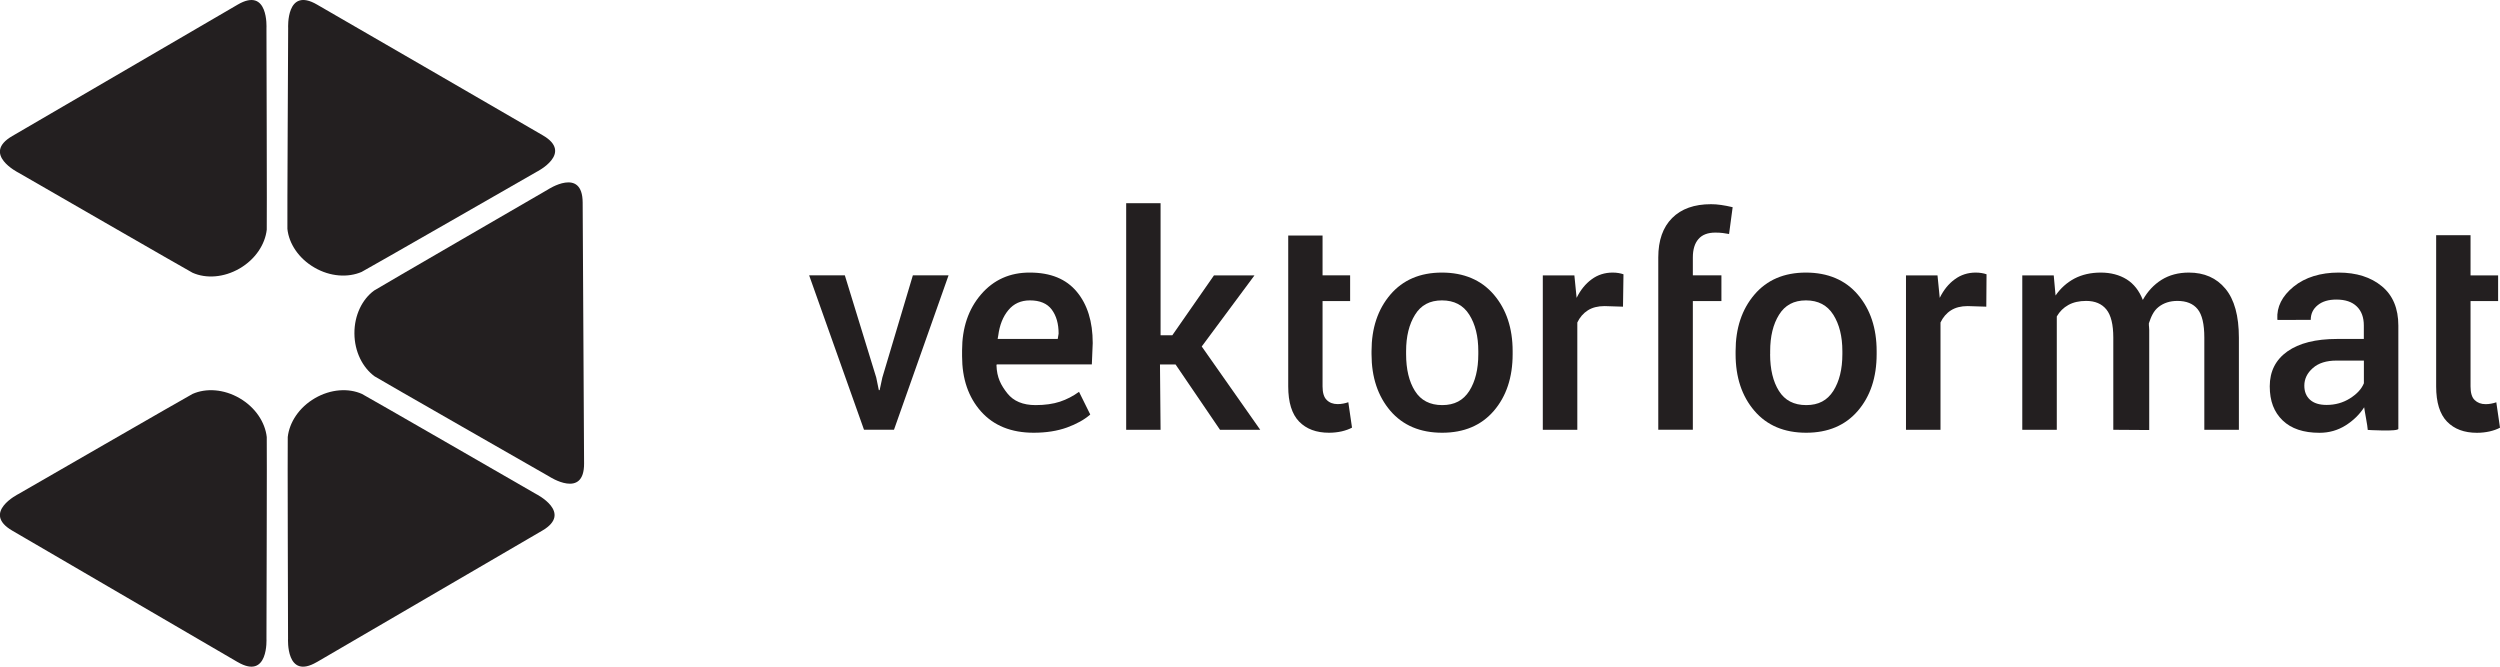
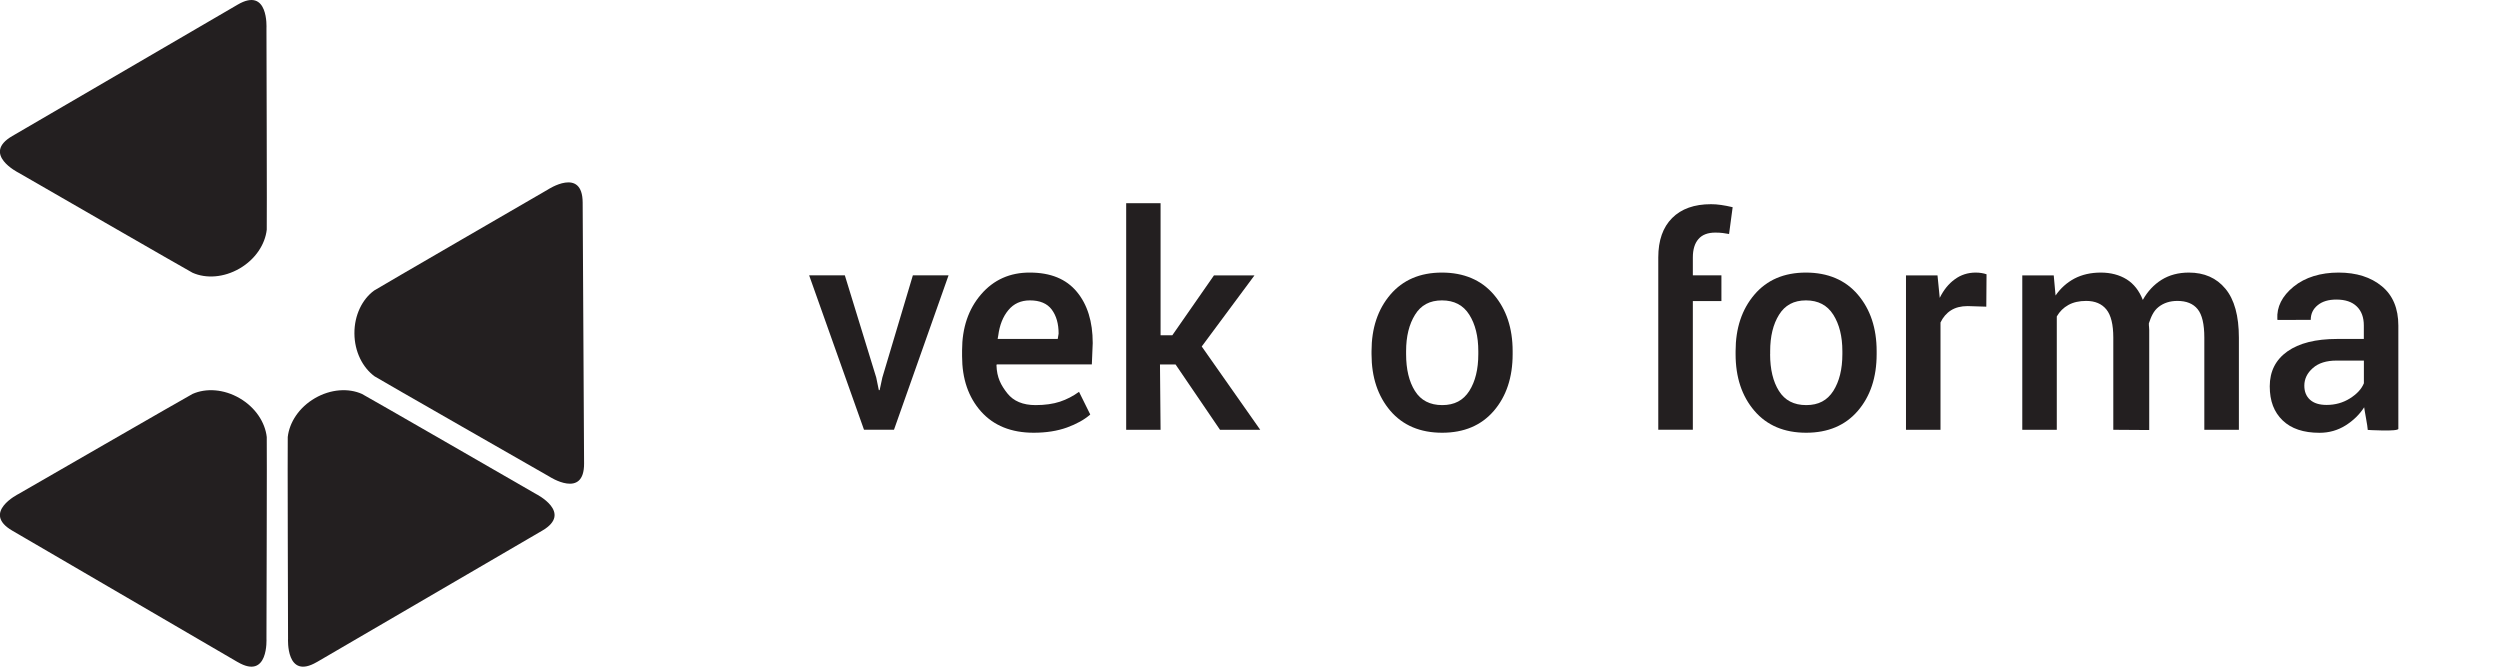
<svg xmlns="http://www.w3.org/2000/svg" id="Lager_1" data-name="Lager 1" viewBox="0 0 425.2 113.39">
  <defs>
    <style>
      .cls-1 {
        fill: #231f20;
        stroke-width: 0px;
      }
    </style>
  </defs>
  <g>
    <path class="cls-1" d="M40.42,112.6c5.3,3.11,4.9-3.98,4.9-3.98,0,0,.1-34.05.05-34.29-.28-2.5-1.92-5.03-4.61-6.6-2.7-1.57-5.72-1.75-8.01-.73-.22.07-29.61,17.02-29.61,17.02,0,0-6.34,3.17-1.04,6.24,4.76,2.79,33.54,19.57,38.31,22.34Z" />
    <g>
      <path class="cls-1" d="M149.03,64.21l.44,2.14h.14l.46-2.14,5.19-17.38h6.07l-9.28,26.26h-5.1l-9.33-26.26h6.07l5.34,17.38Z" />
      <path class="cls-1" d="M175.81,73.6c-3.82,0-6.81-1.21-8.96-3.62-2.15-2.42-3.22-5.55-3.22-9.4v-.98c0-3.84,1.07-7.02,3.22-9.52,2.15-2.5,4.93-3.74,8.32-3.72,3.51,0,6.17,1.09,7.97,3.26,1.81,2.17,2.71,5.09,2.71,8.73l-.15,3.63h-16.17l-.05.12c.06,2.14.78,3.44,1.84,4.79,1.06,1.34,2.66,2.01,4.81,2.01,1.6,0,2.98-.2,4.14-.58,1.17-.39,2.25-.95,3.25-1.68l1.91,3.86c-1,.88-2.32,1.61-3.96,2.21-1.64.59-3.53.89-5.68.89ZM175.17,51.09c-1.53,0-2.76.55-3.67,1.66-.92,1.1-1.49,2.55-1.72,4.33l-.1.57h10.22l.15-.91c0-1.68-.39-3.04-1.17-4.09-.78-1.04-2.02-1.56-3.71-1.56Z" />
      <path class="cls-1" d="M197.29,62l.1,11.1h-5.85v-38.54h5.85v22.46h2l7.08-10.18h6.89l-8.97,12.09,9.95,14.17h-6.84l-7.56-11.11h-2.67Z" />
-       <path class="cls-1" d="M224.94,40.07v6.76h4.69v4.37h-4.69v14.51c0,1.08.23,1.86.71,2.32.46.46,1.08.7,1.86.7.32,0,.64-.03.94-.09.31-.06.6-.13.87-.23l.63,4.32c-.5.27-1.09.48-1.77.64-.69.15-1.4.23-2.14.23-2.16,0-3.85-.63-5.09-1.9-1.23-1.27-1.85-3.27-1.85-5.99v-25.65h5.85Z" />
      <path class="cls-1" d="M233.27,59.73c0-3.92,1.07-7.12,3.2-9.62,2.14-2.5,5.06-3.75,8.77-3.75s6.69,1.25,8.83,3.75c2.13,2.5,3.2,5.7,3.2,9.62v.5c0,3.95-1.07,7.17-3.2,9.65-2.14,2.48-5.07,3.72-8.79,3.72s-6.67-1.24-8.81-3.73c-2.13-2.5-3.2-5.71-3.2-9.64v-.5ZM239.15,60.23c0,2.58.5,4.67,1.5,6.26,1,1.6,2.55,2.41,4.64,2.41s3.58-.8,4.61-2.41c1.02-1.61,1.53-3.7,1.53-6.26v-.5c0-2.52-.51-4.58-1.53-6.2-1.02-1.63-2.58-2.44-4.65-2.44s-3.58.81-4.58,2.44c-1.01,1.62-1.52,3.68-1.52,6.2v.5Z" />
-       <path class="cls-1" d="M276.04,52.16l-3.13-.1c-1.14,0-2.09.24-2.86.73-.77.49-1.36,1.18-1.78,2.06v18.25h-5.87v-26.26h5.37l.38,3.82c.66-1.34,1.52-2.4,2.55-3.15,1.04-.77,2.24-1.15,3.59-1.15.36,0,.68.03.99.08.3.05.59.12.84.21l-.08,5.51Z" />
      <path class="cls-1" d="M282.04,73.1v-29.32c0-2.9.79-5.13,2.36-6.7,1.57-1.57,3.77-2.35,6.61-2.35.56,0,1.13.04,1.72.13.58.08,1.23.21,1.96.38l-.61,4.56c-.32-.06-.68-.12-1.07-.17-.39-.05-.82-.07-1.27-.07-1.27,0-2.23.36-2.86,1.09-.64.73-.96,1.77-.96,3.13v3.05h4.86v4.37h-4.86v21.89h-5.87Z" />
      <path class="cls-1" d="M295.19,59.73c0-3.92,1.07-7.12,3.2-9.62,2.13-2.5,5.05-3.75,8.76-3.75s6.7,1.25,8.83,3.75c2.13,2.5,3.2,5.7,3.2,9.62v.5c0,3.95-1.07,7.17-3.2,9.65-2.14,2.48-5.07,3.72-8.79,3.72s-6.67-1.24-8.8-3.73c-2.14-2.5-3.2-5.71-3.2-9.64v-.5ZM301.06,60.23c0,2.58.5,4.67,1.5,6.26,1,1.6,2.54,2.41,4.64,2.41s3.58-.8,4.61-2.41c1.02-1.61,1.54-3.7,1.54-6.26v-.5c0-2.52-.52-4.58-1.54-6.2-1.03-1.63-2.58-2.44-4.65-2.44s-3.57.81-4.58,2.44c-1.01,1.62-1.51,3.68-1.51,6.2v.5Z" />
      <path class="cls-1" d="M337.85,52.16l-3.18-.1c-1.14,0-2.09.24-2.86.73-.77.49-1.35,1.18-1.77,2.06v18.25h-5.87v-26.26h5.36l.38,3.82c.66-1.34,1.51-2.4,2.55-3.15,1.04-.77,2.24-1.15,3.58-1.15.36,0,.68.03.99.08.31.05.59.12.84.21l-.04,5.51Z" />
      <path class="cls-1" d="M349.3,46.84l.31,3.42c.85-1.24,1.93-2.2,3.22-2.89,1.29-.67,2.78-1.01,4.47-1.01s3.17.39,4.4,1.15c1.23.77,2.14,1.95,2.75,3.5.81-1.45,1.87-2.59,3.19-3.42,1.32-.82,2.87-1.23,4.64-1.23,2.62,0,4.7.91,6.22,2.75,1.52,1.83,2.29,4.61,2.29,8.34v15.65h-5.88v-15.68c0-2.3-.38-3.91-1.14-4.84-.76-.94-1.91-1.4-3.44-1.4-1.26,0-2.32.34-3.19,1.02-.87.68-1.27,1.64-1.66,2.79,0,.25,0,.45.03.63.02.18.03.35.03.51v17.01l-6.11-.04v-15.68c0-2.22-.39-3.81-1.17-4.78-.78-.97-1.94-1.46-3.44-1.46-1.19,0-2.2.23-3.03.69-.83.46-1.49,1.11-1.97,1.95v19.28h-5.87v-26.26h5.36Z" />
-       <path class="cls-1" d="M420.19,40v6.84h4.69v4.37h-4.69v14.51c0,1.08.22,1.86.7,2.32.47.46,1.09.7,1.87.7.32,0,.64-.03.94-.09.31-.06.6-.13.87-.23l.63,4.32c-.5.27-1.09.48-1.78.64-.69.15-1.4.23-2.14.23-2.16,0-3.85-.63-5.09-1.9-1.23-1.27-1.85-3.27-1.85-5.99v-25.72h5.85Z" />
    </g>
    <path class="cls-1" d="M407.91,72.91v-17.53c0-2.91-.93-5.15-2.8-6.69-1.87-1.55-4.33-2.33-7.37-2.33s-5.69.8-7.65,2.4c-1.96,1.6-2.88,3.44-2.76,5.51l.03.15,5.65-.02c0-1.02.39-1.85,1.18-2.49.79-.65,1.85-.96,3.18-.96,1.52,0,2.67.39,3.47,1.17.8.77,1.2,1.85,1.2,3.23v2.3h-4.57c-3.62,0-6.43.71-8.43,2.12-2,1.42-3,3.4-3,5.93s.73,4.39,2.19,5.8c1.46,1.41,3.55,2.11,6.27,2.11,1.63,0,3.1-.42,4.43-1.25,1.32-.83,2.38-1.86,3.17-3.09.03.4.61,3.32.61,3.85,0,0,5.21.33,5.21-.2ZM402.04,65.21c-.39.95-1.17,1.8-2.36,2.55-1.18.74-2.5,1.11-3.97,1.11-1.23,0-2.16-.29-2.82-.88-.65-.59-.97-1.39-.97-2.39,0-1.15.48-2.15,1.45-3,.96-.85,2.3-1.27,4.01-1.27h4.67v3.89Z" />
  </g>
  <path class="cls-1" d="M53.89,112.6c-5.3,3.11-4.9-3.98-4.9-3.98,0,0-.1-34.05-.05-34.29.28-2.5,1.92-5.03,4.61-6.6,2.7-1.57,5.72-1.75,8.01-.73.22.07,29.61,17.02,29.61,17.02,0,0,6.34,3.17,1.04,6.24-4.76,2.79-33.54,19.57-38.31,22.34Z" />
  <path class="cls-1" d="M99.34,78.8c.05,6.14-5.9,2.26-5.9,2.26,0,0-29.56-16.9-29.74-17.06-2.02-1.49-3.4-4.17-3.42-7.29-.02-3.12,1.34-5.83,3.36-7.3.17-.15,29.53-17.16,29.53-17.16,0,0,5.91-3.91,5.93,2.21.04,5.52.22,38.83.24,44.34Z" />
  <path class="cls-1" d="M40.42.79c5.3-3.11,4.9,3.98,4.9,3.98,0,0,.1,34.05.05,34.29-.28,2.5-1.92,5.03-4.61,6.6-2.7,1.57-5.72,1.75-8.01.73-.22-.07-29.61-17.02-29.61-17.02,0,0-6.34-3.17-1.04-6.24C6.88,20.33,35.66,3.56,40.42.79Z" />
-   <path class="cls-1" d="M92.29,23c5.33,3.06-1.03,6.23-1.03,6.23,0,0-29.53,16.95-29.76,17.02-2.31.99-5.32.83-8.02-.74-2.7-1.56-4.35-4.1-4.6-6.59-.04-.22.13-34.15.13-34.15,0,0-.39-7.08,4.91-3.99,4.79,2.75,33.61,19.46,38.37,22.22Z" />
+   <path class="cls-1" d="M92.29,23Z" />
</svg>